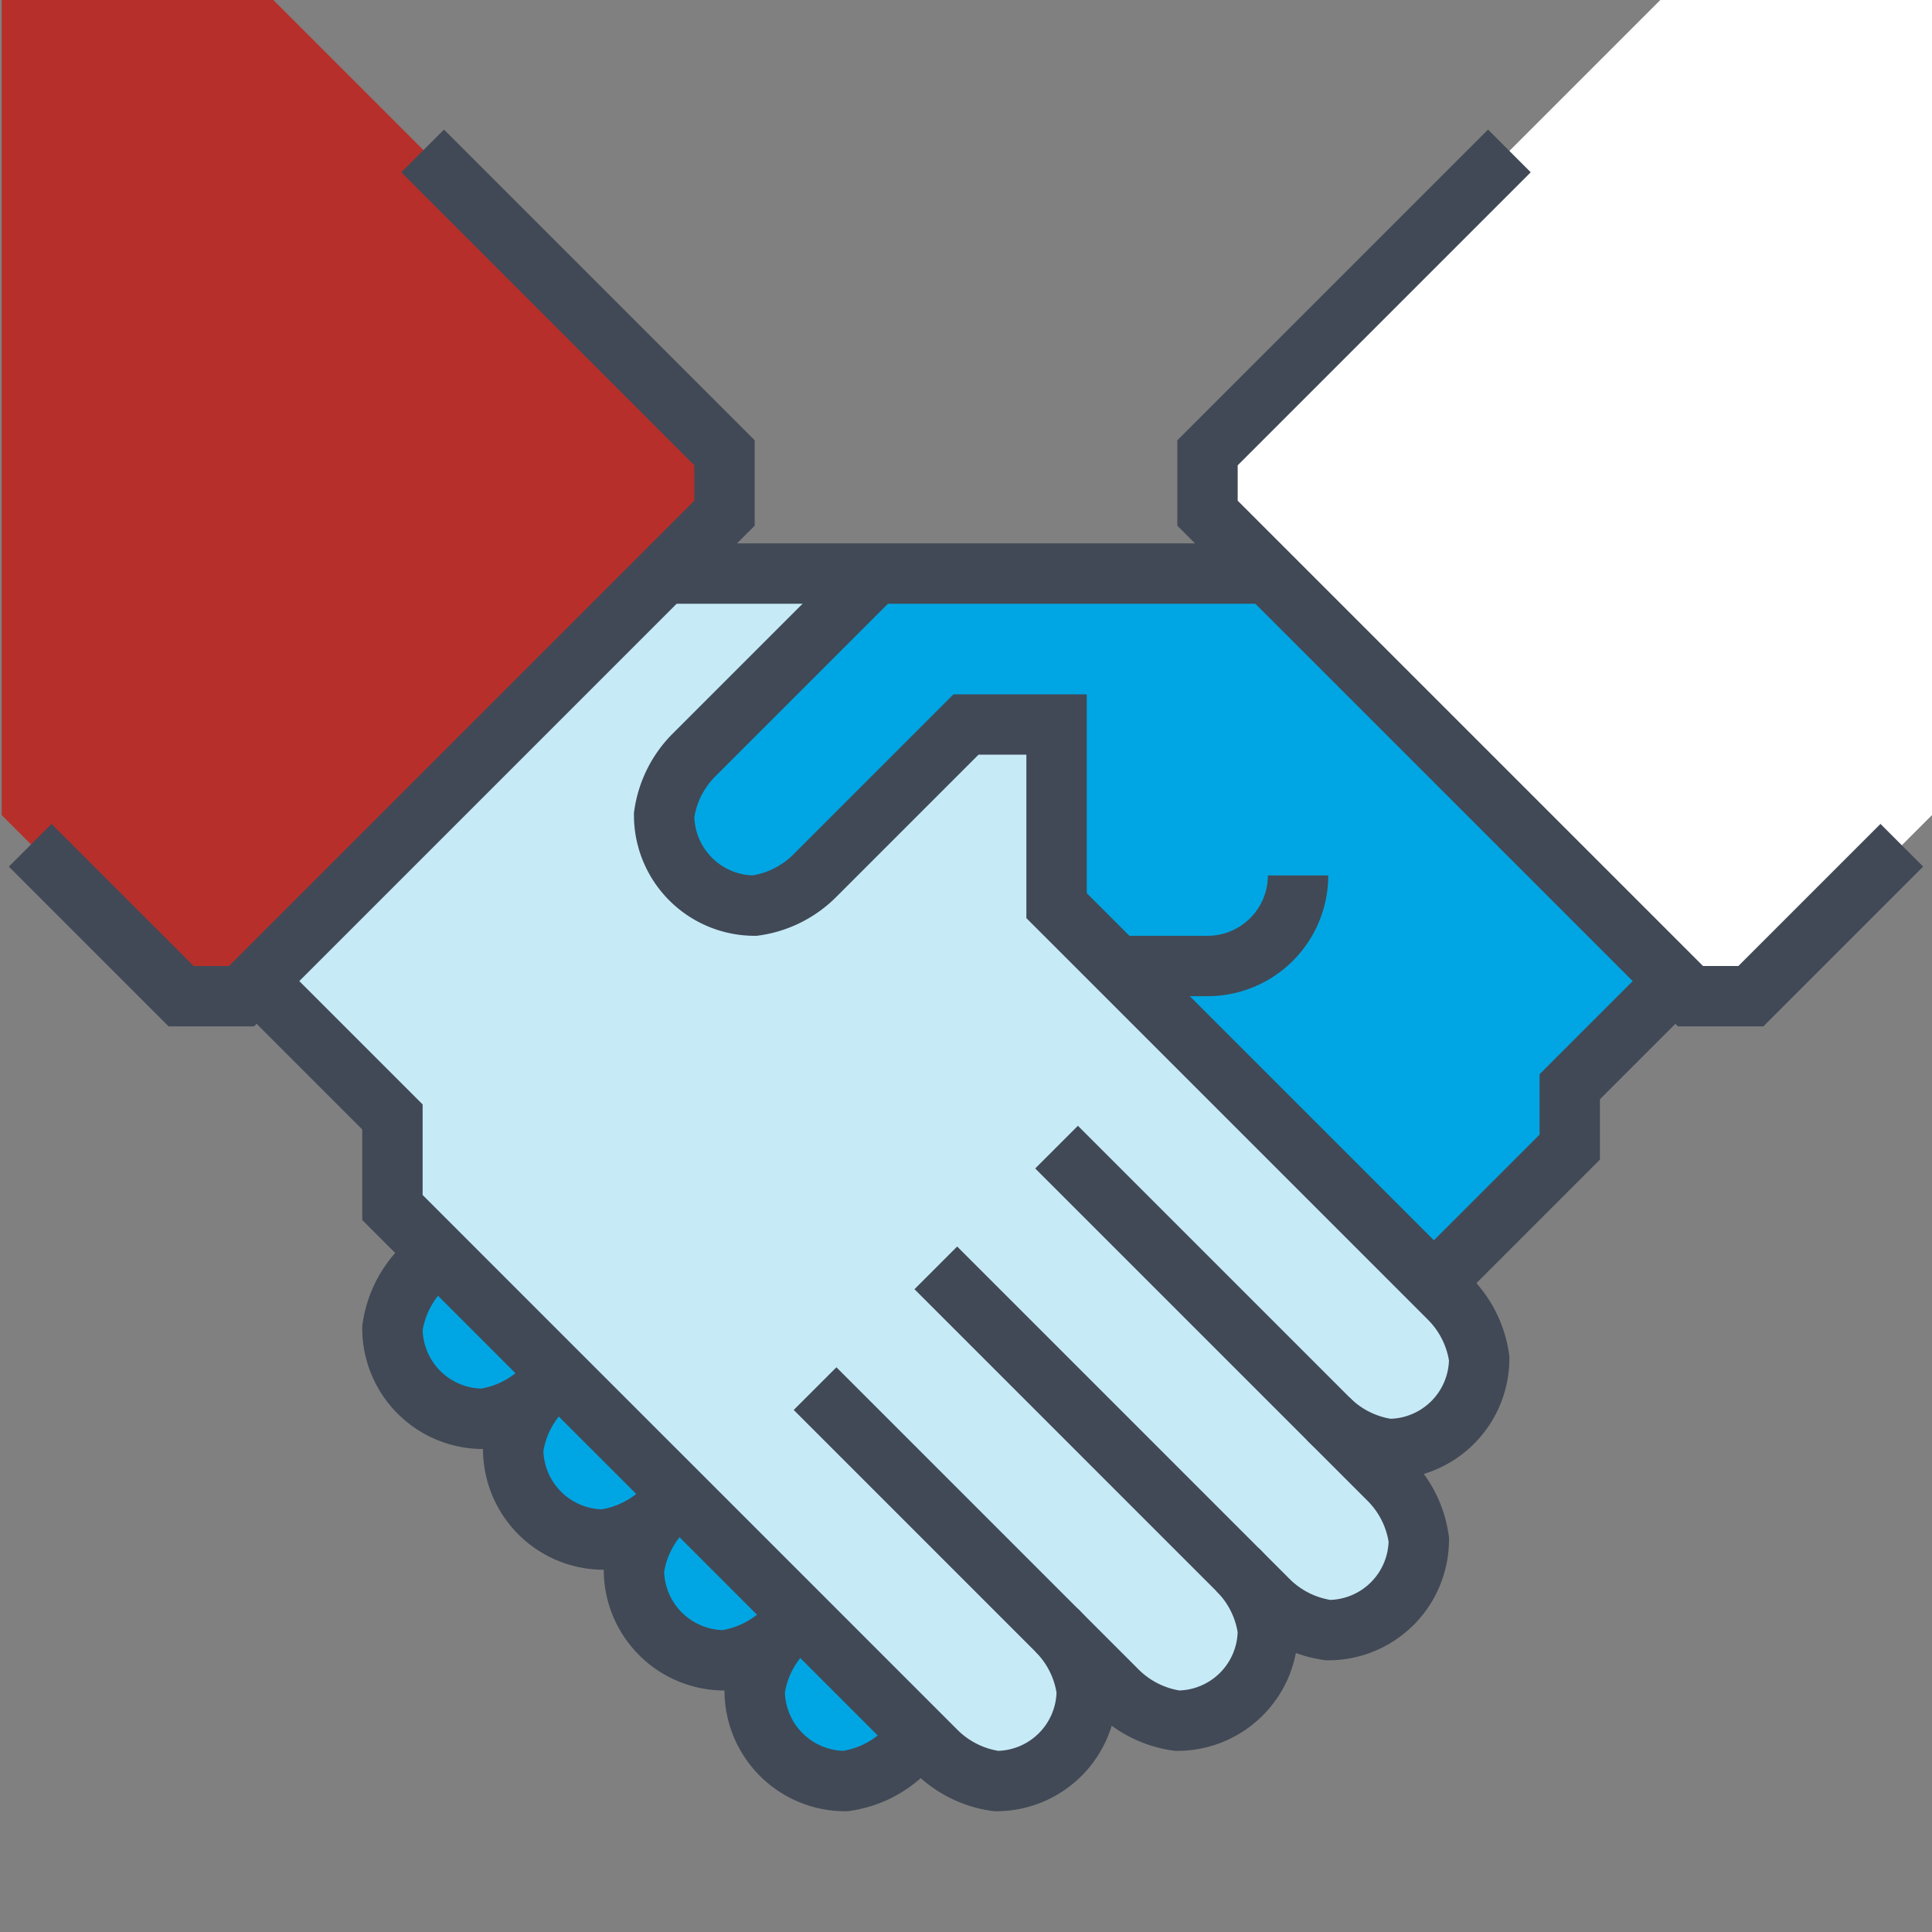
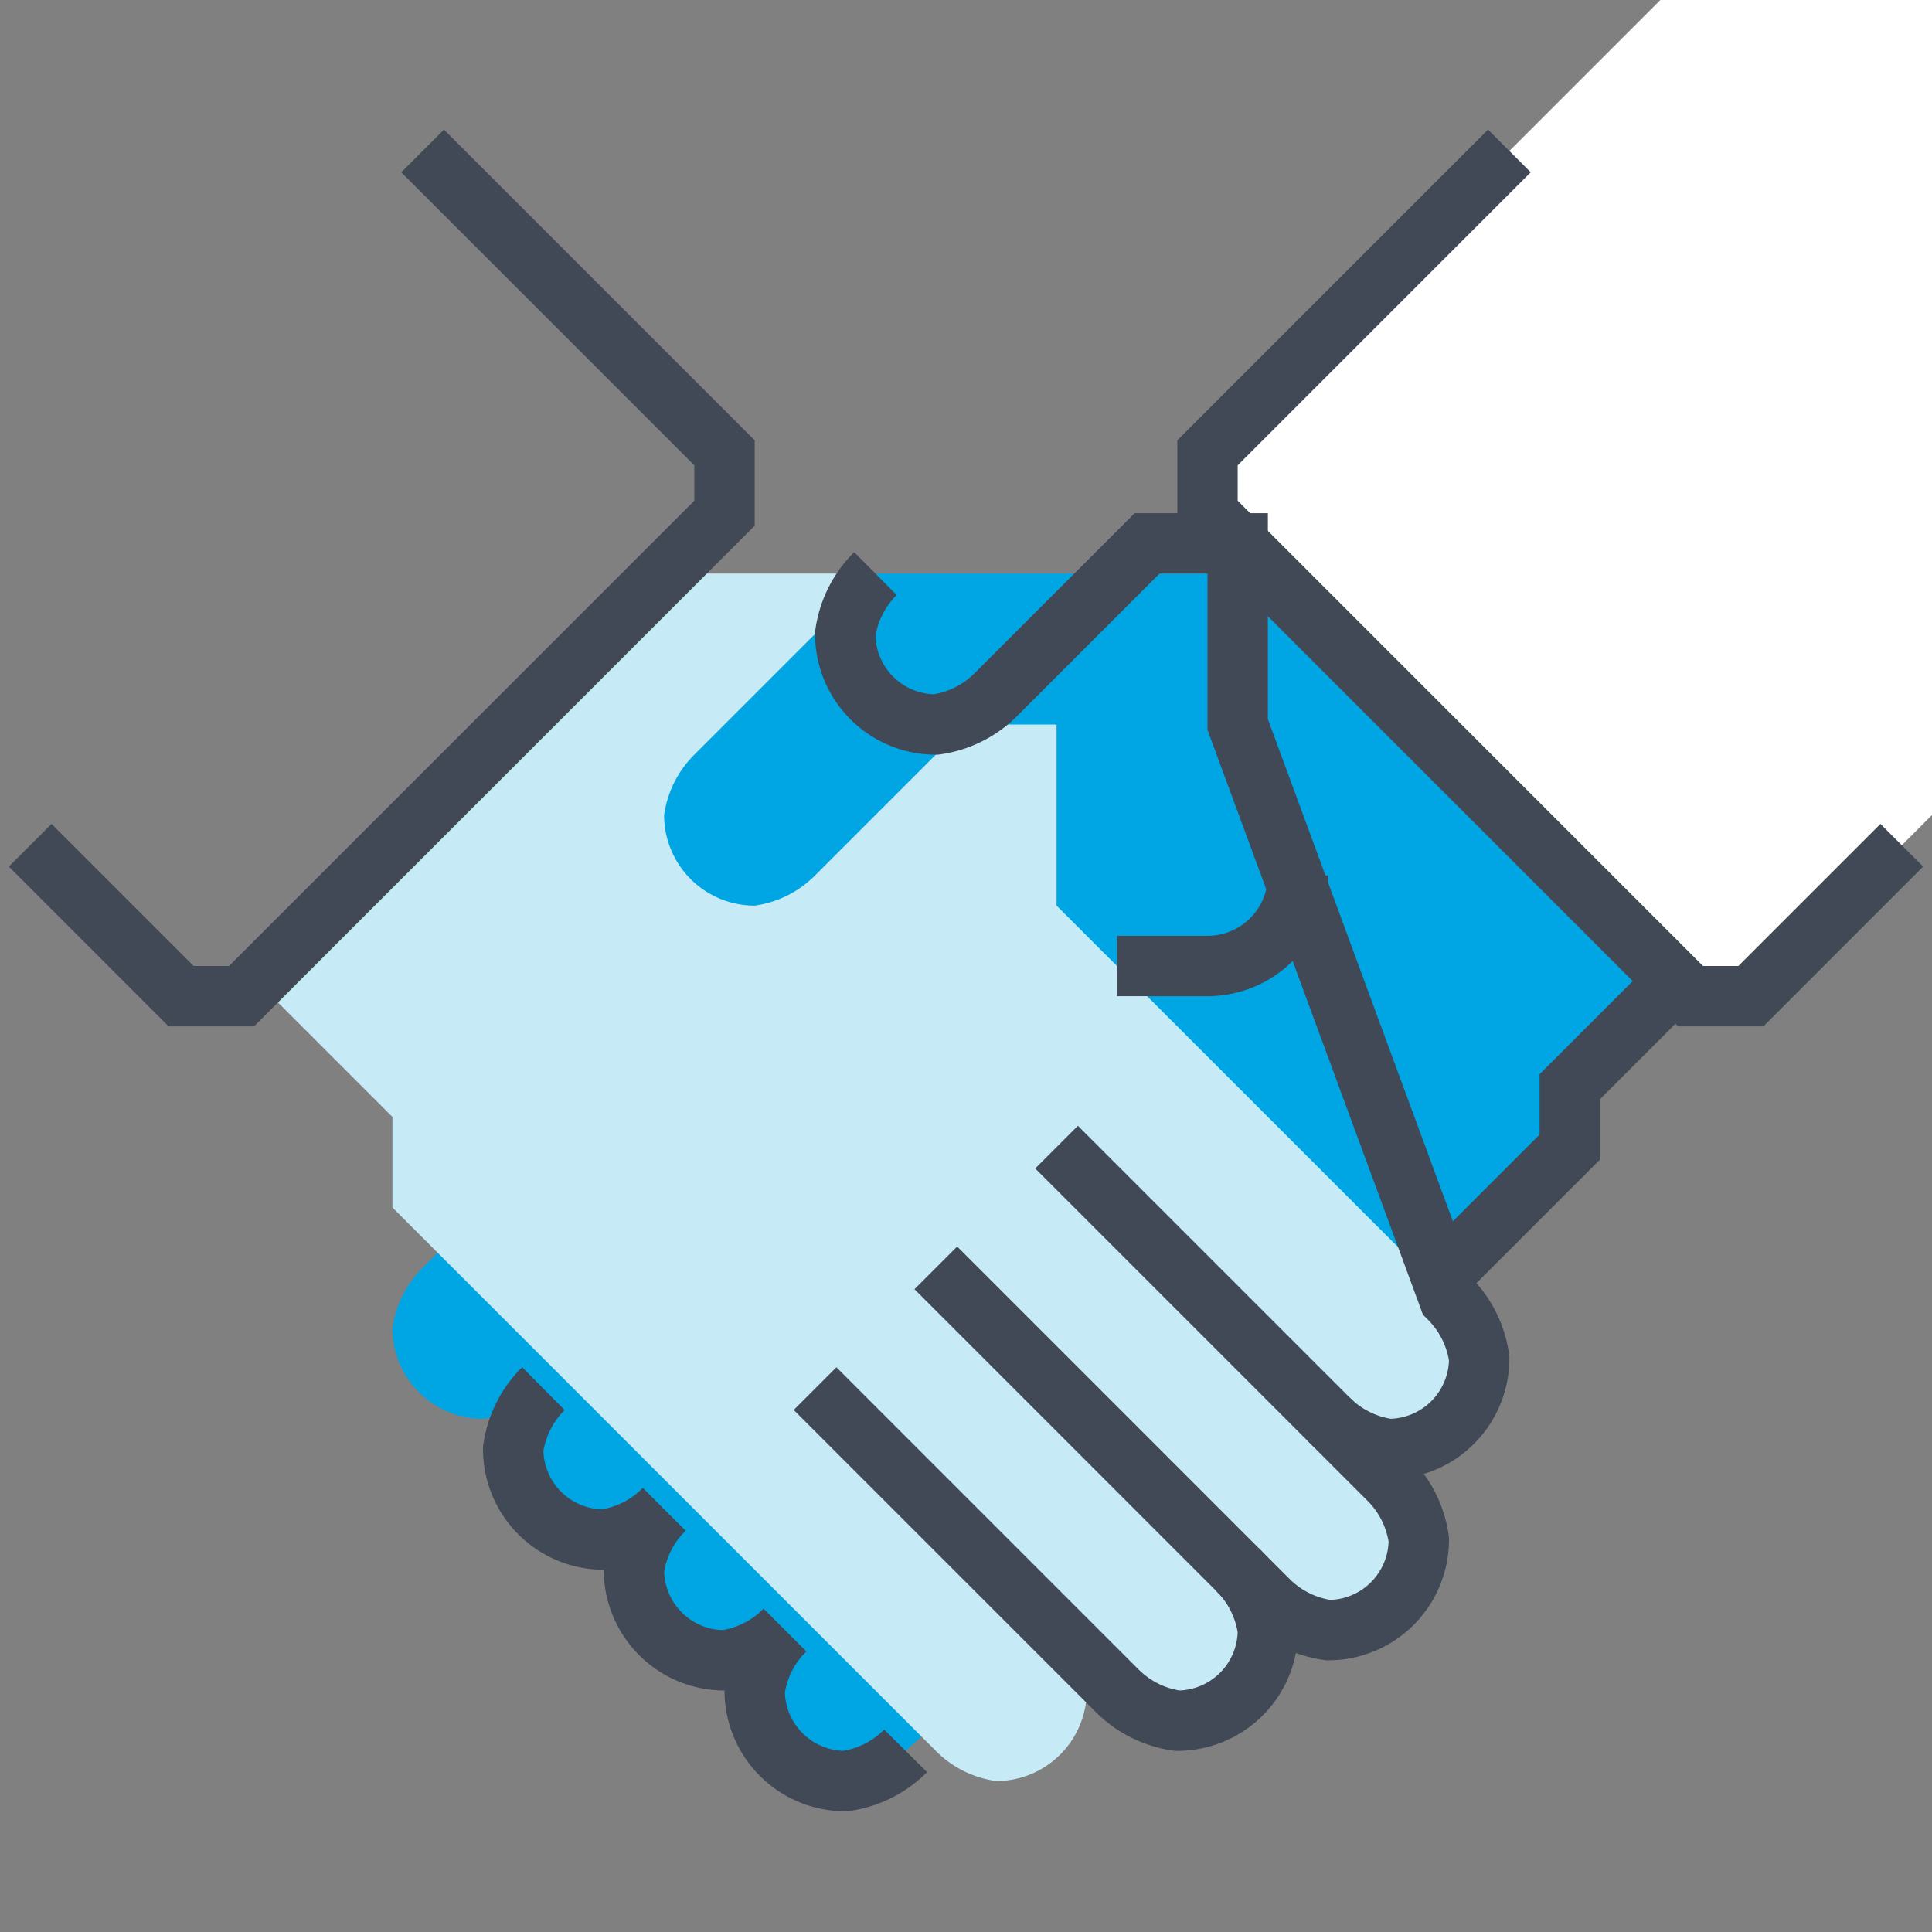
<svg xmlns="http://www.w3.org/2000/svg" class="fil-illu fil-illu__primary" viewBox="0 0 64 64">
  <rect x="0" y="0" width="64" height="64" fill="#808080" stroke="none" />
  <g class="fil-illu__primary">
    <path fill="#00a6e3" d="M30,58a3.491,3.491,0,0,1-2,1,3,3,0,0,1-3-3,3.491,3.491,0,0,1,1-2,3.491,3.491,0,0,1-2,1,3,3,0,0,1-3-3,3.491,3.491,0,0,1,1-2,3.491,3.491,0,0,1-2,1,3,3,0,0,1-3-3,3.491,3.491,0,0,1,1-2,3.491,3.491,0,0,1-2,1,3,3,0,0,1-3-3,3.491,3.491,0,0,1,1-2L24,32l-4-4,9-9H42L55.482,32.482,52,36v2l-4,4L35.722,52.8Z" />
    <path fill="#c7eaf7" d="M49,45a3.491,3.491,0,0,0-1-2L35,30V24H32l-5,5a3.491,3.491,0,0,1-2,1,3,3,0,0,1-3-3,3.491,3.491,0,0,1,1-2l6-6H22L8.5,32.5,13,37v3L31,58a3.491,3.491,0,0,0,2,1,3,3,0,0,0,3-3,3.491,3.491,0,0,0-1-2l2,2a3.491,3.491,0,0,0,2,1,3,3,0,0,0,3-3,3.491,3.491,0,0,0-1-2l1,1a3.491,3.491,0,0,0,2,1,3,3,0,0,0,3-3,3.491,3.491,0,0,0-1-2l-2-2a3.491,3.491,0,0,0,2,1A3,3,0,0,0,49,45Z" />
    <polygon fill="#fff" points="64 27 58 33 56 33 40 17 40 15 55 0 64 0 64 27" />
-     <polygon fill="#b72f2a" points="0.055 0 9.055 0 24.055 15 24.055 17 8.055 33 6.055 33 0.055 27 0.055 0" />
  </g>
  <g fill="none" stroke="#414956" stroke-width="2" class="fil-illu__lines">
-     <line x1="22" x2="42" y1="19" y2="19" />
    <polyline points="55 33 52 36 52 38 48 42" />
    <path d="M31,42,42,53a3.491,3.491,0,0,0,2,1,3,3,0,0,0,3-3,3.491,3.491,0,0,0-1-2L35,38" />
    <path d="M41,52a3.491,3.491,0,0,1,1,2,3,3,0,0,1-3,3,3.491,3.491,0,0,1-2-1L27,46" />
-     <path d="M35 54a3.491 3.491 0 0 1 1 2 3 3 0 0 1-3 3 3.491 3.491 0 0 1-2-1L13 40V37L9 33M18 46a3.491 3.491 0 0 1-2 1 3 3 0 0 1-3-3 3.491 3.491 0 0 1 1-2" />
    <path d="M22,50a3.491,3.491,0,0,1-2,1,3,3,0,0,1-3-3,3.491,3.491,0,0,1,1-2" />
    <path d="M26,54a3.491,3.491,0,0,1-2,1,3,3,0,0,1-3-3,3.491,3.491,0,0,1,1-2" />
-     <path d="M30 58a3.491 3.491 0 0 1-2 1 3 3 0 0 1-3-3 3.491 3.491 0 0 1 1-2M29 19l-6 6a3.491 3.491 0 0 0-1 2 3 3 0 0 0 3 3 3.491 3.491 0 0 0 2-1l5-5h3v6L48 43a3.491 3.491 0 0 1 1 2 3 3 0 0 1-3 3 3.491 3.491 0 0 1-2-1" />
+     <path d="M30 58a3.491 3.491 0 0 1-2 1 3 3 0 0 1-3-3 3.491 3.491 0 0 1 1-2M29 19a3.491 3.491 0 0 0-1 2 3 3 0 0 0 3 3 3.491 3.491 0 0 0 2-1l5-5h3v6L48 43a3.491 3.491 0 0 1 1 2 3 3 0 0 1-3 3 3.491 3.491 0 0 1-2-1" />
    <path d="M43,29a3,3,0,0,1-3,3H37" />
    <polyline points="63 28 58 33 56 33 40 17 40 15 50 5" />
    <polyline points="1 28 6 33 8 33 24 17 24 15 14 5" />
  </g>
</svg>